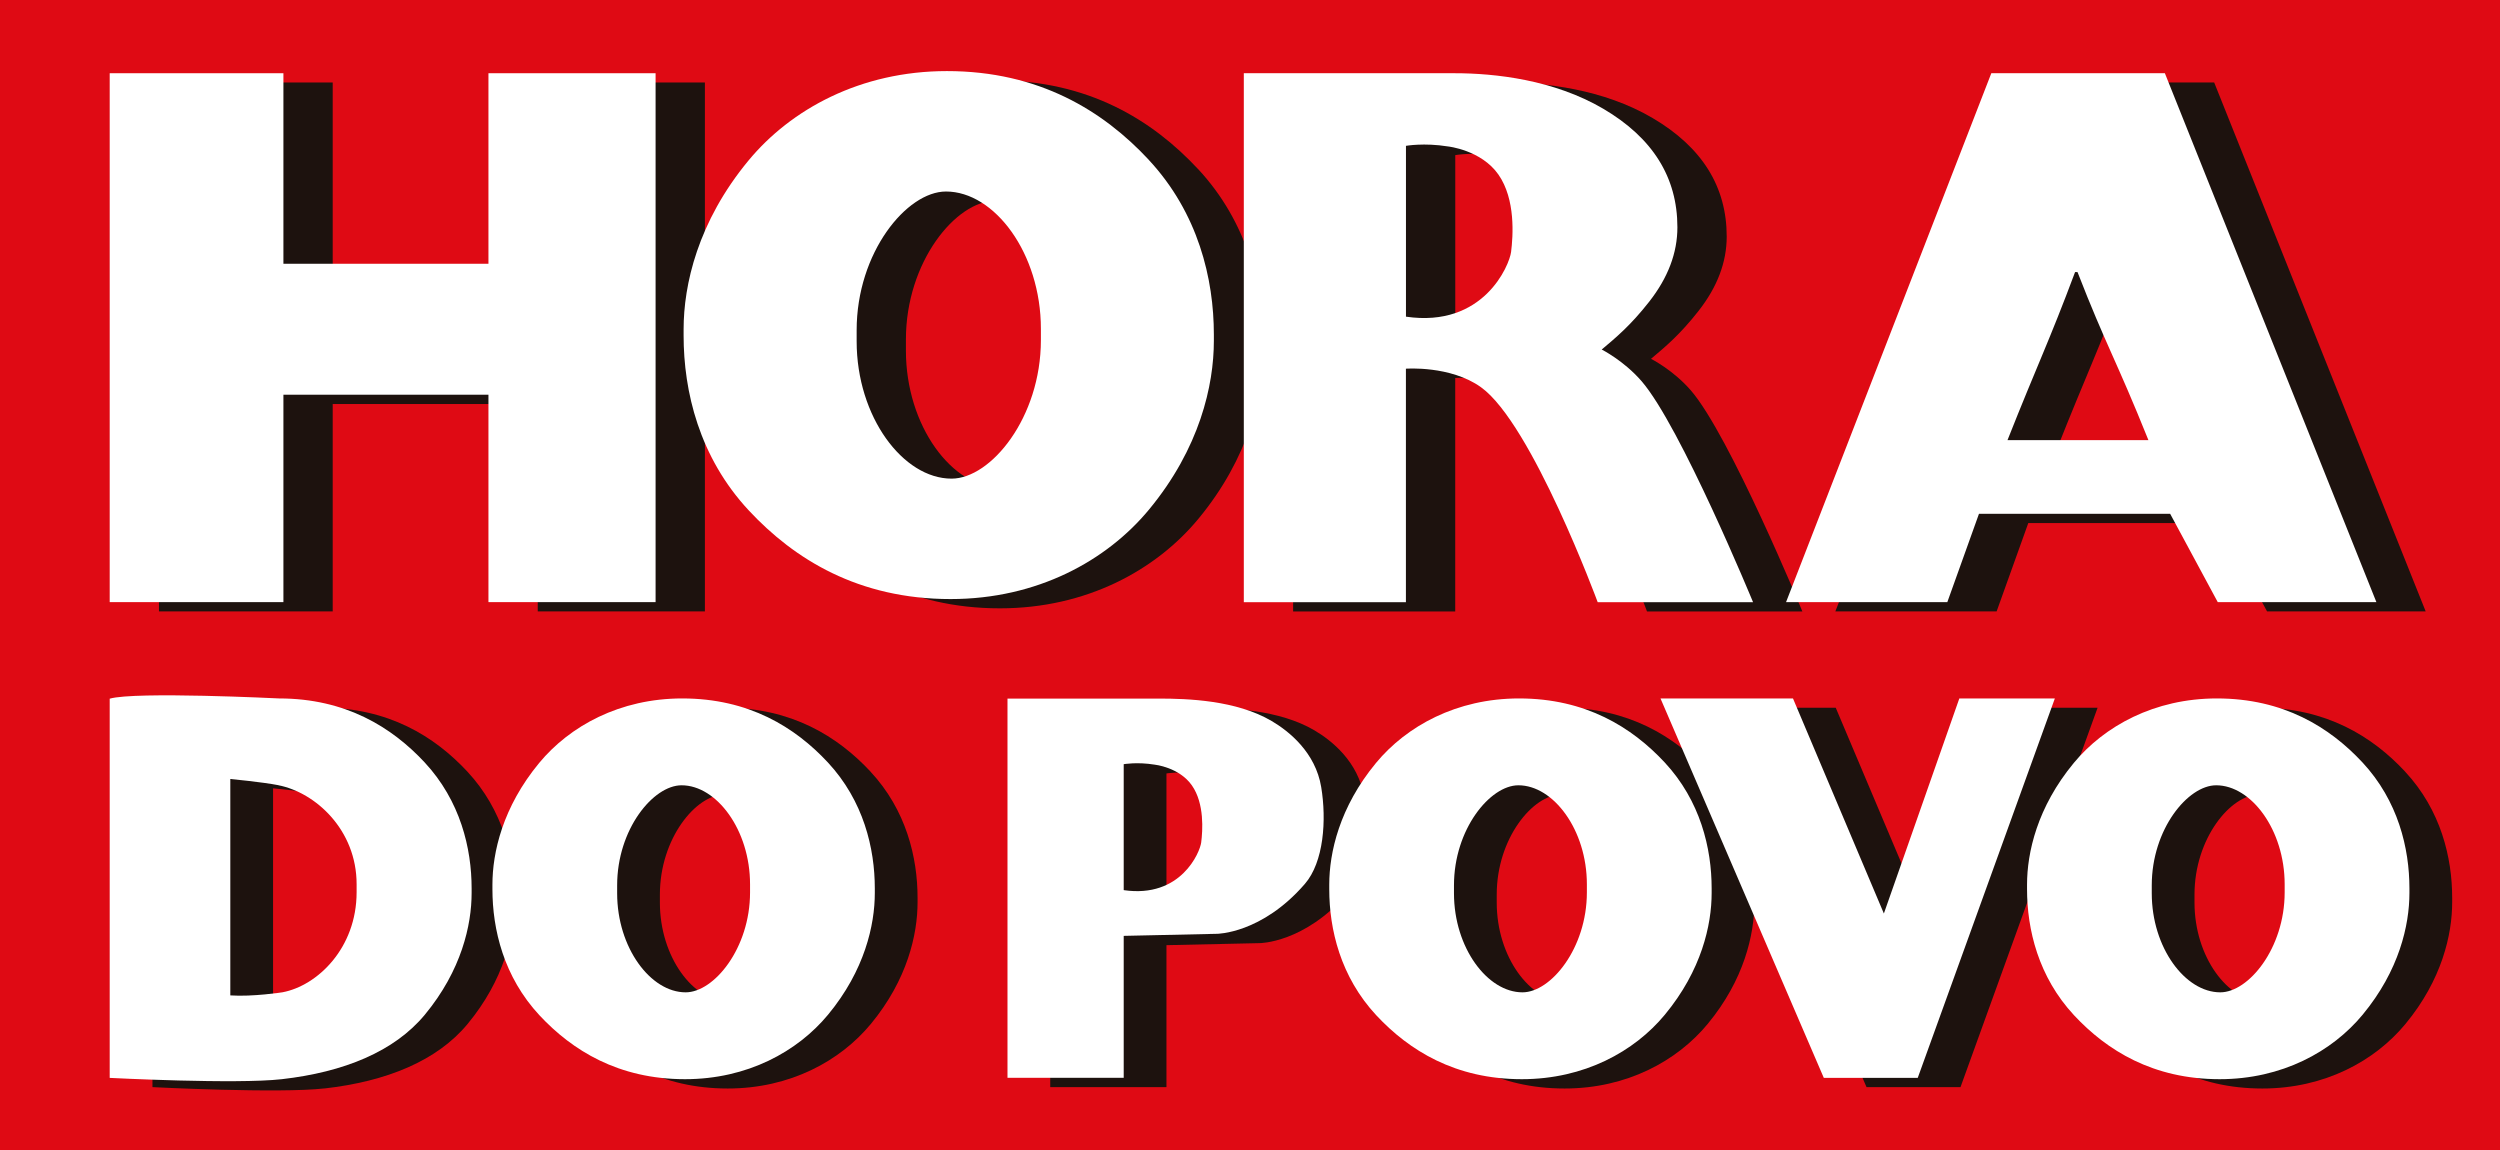
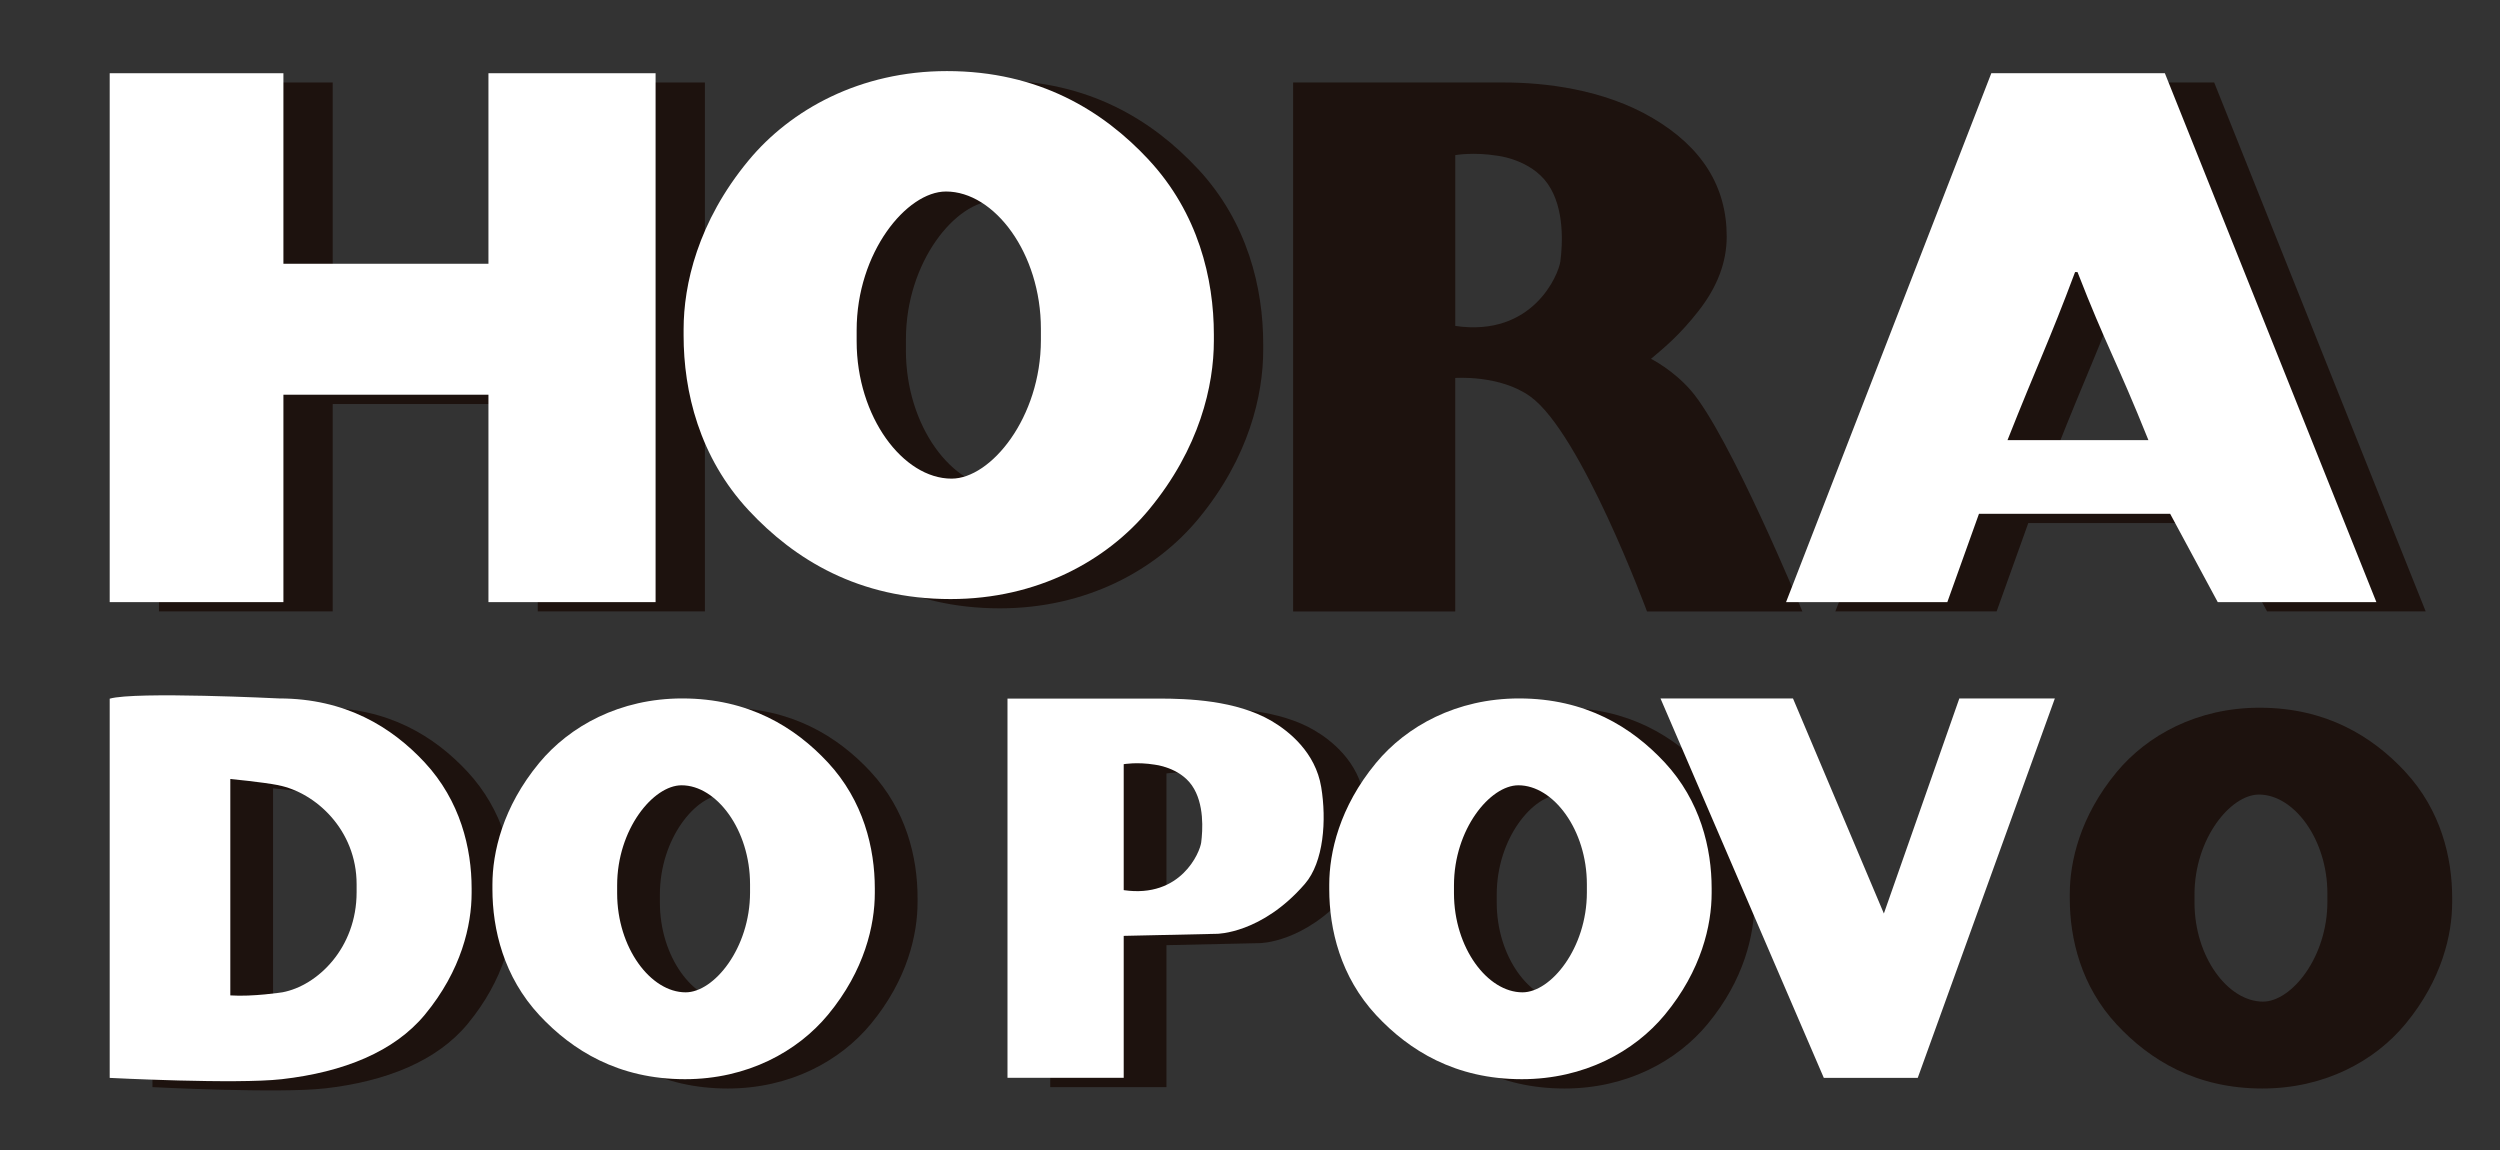
<svg xmlns="http://www.w3.org/2000/svg" width="200" height="92" viewBox="0 0 200 92" fill="none">
  <rect x="0" y="0" width="200" height="92" fill="#333333" stroke="none" />
  <g clip-path="url(#clip0_6466_794)">
-     <path d="M200 0H0V92H200V0Z" fill="#DF0A14" />
    <path d="M12.717 6.599H26.617V21.843H43.02V6.599H56.392V48.912H43.02V32.322H26.617V48.912H12.717V6.599Z" fill="#1D120E" />
    <path d="M103.453 6.599H120.325C123.538 6.599 128.263 7.119 132.211 9.445C136.163 11.771 138.137 14.928 138.137 18.923C138.137 20.974 137.386 22.956 135.889 24.866C134.392 26.78 133.205 27.759 132.081 28.706C132.081 28.706 133.837 29.585 135.261 31.224C138.373 34.804 144.189 48.916 144.189 48.916H131.76C131.76 48.916 126.492 34.641 122.425 31.721C119.982 29.967 116.418 30.238 116.418 30.238V48.916H103.449V6.599H103.453ZM124.832 20.897C124.991 19.624 125.202 16.694 123.823 14.713C122.444 12.735 119.778 12.457 119.778 12.457C117.867 12.149 116.422 12.409 116.422 12.409V26.075C122.643 26.988 124.699 21.946 124.832 20.9" fill="#1D120E" />
    <path d="M194.055 48.912H181.364L177.556 41.845H162.263L159.73 48.912H146.828L163.25 6.599H177.135L194.055 48.912ZM175.815 35.954C173.242 29.548 172.425 28.379 170.141 22.507H169.948C167.841 28.138 166.972 29.815 164.54 35.954H175.815Z" fill="#1D120E" />
    <path d="M95.837 13.518C92.196 9.612 87.072 6.429 79.693 6.429C72.769 6.429 67.209 9.493 63.823 13.585C59.756 18.5 58.632 23.534 58.632 27.088V27.589C58.632 32.044 59.878 37.312 63.852 41.578C67.494 45.484 72.617 48.667 79.996 48.667C86.917 48.667 92.481 45.603 95.867 41.511C99.933 36.596 101.057 31.562 101.057 28.008V27.507C101.057 23.052 99.811 17.784 95.841 13.518M80.067 39.033C76.185 39.033 72.473 34.088 72.473 28.045V27.155C72.473 20.945 76.477 16.063 79.619 16.063C83.501 16.063 87.213 21.008 87.213 27.051V27.941C87.213 34.151 83.209 39.033 80.067 39.033Z" fill="#1D120E" />
    <path d="M8.776 5.858H22.673V21.101H39.076V5.858H52.447V48.17H39.076V31.577H22.673V48.17H8.776V5.858Z" fill="white" />
-     <path d="M99.508 5.858H116.381C119.593 5.858 124.314 6.377 128.266 8.703C132.218 11.029 134.192 14.186 134.192 18.181C134.192 20.233 133.442 22.21 131.945 24.124C130.447 26.038 129.261 27.017 128.137 27.963C128.137 27.963 129.893 28.843 131.316 30.482C134.429 34.062 140.244 48.174 140.244 48.174H127.815C127.815 48.174 122.547 33.899 118.481 30.98C116.037 29.225 112.473 29.496 112.473 29.496V48.174H99.505V5.858H99.508ZM120.887 20.155C121.046 18.882 121.257 15.952 119.878 13.971C118.499 11.993 115.834 11.715 115.834 11.715C113.922 11.407 112.477 11.667 112.477 11.667V25.333C118.699 26.246 120.754 21.204 120.887 20.158" fill="white" />
    <path d="M190.111 48.17H177.42L173.612 41.103H158.318L155.786 48.17H142.884L159.305 5.858H173.19L190.111 48.17ZM171.874 35.212C169.301 28.806 168.484 27.637 166.2 21.765H166.007C163.9 27.396 163.031 29.073 160.599 35.212H171.874Z" fill="white" />
    <path d="M91.893 12.776C88.251 8.87 83.127 5.687 75.749 5.687C68.824 5.687 63.264 8.751 59.878 12.843C55.812 17.758 54.688 22.792 54.688 26.346V26.847C54.688 31.302 55.93 36.57 59.904 40.836C63.545 44.742 68.669 47.925 76.048 47.925C82.972 47.925 88.532 44.861 91.919 40.769C95.985 35.854 97.109 30.82 97.109 27.266V26.765C97.109 22.31 95.863 17.042 91.889 12.776M76.126 38.291C72.244 38.291 68.532 33.346 68.532 27.303V26.413C68.532 20.203 72.536 15.321 75.678 15.321C79.56 15.321 83.272 20.266 83.272 26.309V27.199C83.272 33.409 79.268 38.291 76.126 38.291Z" fill="white" />
    <path d="M107.808 71.459C104.351 75.451 100.769 75.451 100.769 75.451L93.316 75.614V86.97H84.019V56.632H96.115C98.418 56.632 102.318 56.758 105.153 58.427C106.529 59.236 108.658 60.931 109.117 63.714C109.553 66.347 109.324 69.712 107.808 71.459ZM99.516 68.135C99.634 67.197 99.789 65.038 98.773 63.576C97.756 62.118 95.793 61.914 95.793 61.914C94.385 61.684 93.316 61.877 93.316 61.877V71.953C97.904 72.624 99.42 68.911 99.516 68.135Z" fill="#1D120E" />
    <path d="M25.963 87.077C30.924 86.513 34.965 84.87 37.408 81.917C40.34 78.374 41.15 74.743 41.15 72.179V71.816C41.15 68.603 40.251 64.804 37.386 61.725C34.761 58.906 31.065 56.613 25.745 56.613C25.745 56.613 14.222 56.042 12.196 56.632V86.97C12.196 86.97 22.322 87.489 25.963 87.073M25.693 63.565C28.651 64.144 31.948 67.127 31.948 71.482V72.124C31.948 76.601 28.806 79.606 26.018 80.129C26.018 80.129 23.63 80.5 21.845 80.378V63.065C21.845 63.065 24.377 63.306 25.697 63.562" fill="#1D120E" />
    <path d="M136.588 61.729C133.963 58.913 130.266 56.617 124.946 56.617C119.956 56.617 115.945 58.824 113.501 61.777C110.569 65.324 109.76 68.952 109.76 71.515V71.879C109.76 75.091 110.658 78.89 113.523 81.969C116.148 84.788 119.845 87.081 125.165 87.081C130.155 87.081 134.166 84.874 136.61 81.921C139.542 78.378 140.351 74.746 140.351 72.183V71.823C140.351 68.611 139.453 64.812 136.588 61.733M125.216 80.129C122.418 80.129 119.738 76.56 119.738 72.205V71.563C119.738 67.086 122.625 63.565 124.891 63.565C127.69 63.565 130.37 67.134 130.37 71.489V72.131C130.37 76.609 127.483 80.129 125.216 80.129Z" fill="#1D120E" />
    <path d="M69.641 61.729C67.017 58.913 63.32 56.617 58 56.617C53.009 56.617 48.998 58.824 46.555 61.777C43.623 65.324 42.813 68.952 42.813 71.515V71.879C42.813 75.091 43.712 78.89 46.577 81.969C49.202 84.788 52.898 87.081 58.218 87.081C63.209 87.081 67.22 84.874 69.664 81.921C72.595 78.378 73.405 74.746 73.405 72.183V71.823C73.405 68.611 72.507 64.812 69.641 61.733M58.27 80.129C55.471 80.129 52.791 76.56 52.791 72.205V71.563C52.791 67.086 55.678 63.565 57.945 63.565C60.743 63.565 63.423 67.134 63.423 71.489V72.131C63.423 76.609 60.536 80.129 58.27 80.129Z" fill="#1D120E" />
    <path d="M192.41 61.729C189.786 58.913 186.089 56.617 180.769 56.617C175.778 56.617 171.767 58.824 169.323 61.777C166.392 65.324 165.582 68.952 165.582 71.515V71.879C165.582 75.091 166.481 78.89 169.346 81.969C171.97 84.788 175.667 87.081 180.987 87.081C185.978 87.081 189.989 84.874 192.433 81.921C195.364 78.378 196.174 74.746 196.174 72.183V71.823C196.174 68.611 195.275 64.812 192.41 61.733M181.039 80.129C178.24 80.129 175.56 76.56 175.56 72.205V71.563C175.56 67.086 178.447 63.565 180.714 63.565C183.512 63.565 186.192 67.134 186.192 71.489V72.131C186.192 76.609 183.305 80.129 181.039 80.129Z" fill="#1D120E" />
-     <path d="M136.259 56.617H146.858L154.129 73.823L160.166 56.617H167.808L156.839 86.973H149.323L136.259 56.617Z" fill="#1D120E" />
    <path d="M104.388 70.714C100.932 74.705 97.349 74.705 97.349 74.705L89.897 74.869V86.224H80.599V55.886H92.695C94.998 55.886 98.898 56.012 101.734 57.682C103.109 58.49 105.238 60.186 105.697 62.968C106.133 65.602 105.904 68.967 104.388 70.714ZM96.096 67.394C96.214 66.455 96.37 64.296 95.353 62.834C94.336 61.377 92.373 61.172 92.373 61.172C90.965 60.943 89.897 61.135 89.897 61.135V71.211C94.484 71.882 96 68.169 96.096 67.394Z" fill="white" />
    <path d="M22.544 86.335C27.505 85.771 31.545 84.128 33.989 81.175C36.92 77.632 37.73 74.001 37.73 71.437V71.077C37.73 67.865 36.832 64.066 33.967 60.987C31.342 58.171 27.645 55.875 22.325 55.875C22.325 55.875 10.802 55.304 8.776 55.894V86.231C8.776 86.231 18.902 86.751 22.544 86.335ZM22.274 62.82C25.231 63.398 28.529 66.381 28.529 70.736V71.378C28.529 75.855 25.386 78.86 22.599 79.383C22.599 79.383 20.211 79.754 18.425 79.632V62.319C18.425 62.319 20.957 62.56 22.277 62.816" fill="white" />
    <path d="M133.168 60.987C130.543 58.171 126.847 55.875 121.527 55.875C116.536 55.875 112.525 58.082 110.081 61.035C107.15 64.578 106.34 68.21 106.34 70.773V71.133C106.34 74.346 107.238 78.144 110.103 81.223C112.728 84.039 116.425 86.335 121.745 86.335C126.736 86.335 130.747 84.128 133.19 81.175C136.122 77.632 136.932 74.001 136.932 71.437V71.077C136.932 67.865 136.033 64.066 133.168 60.987ZM121.797 79.387C118.998 79.387 116.318 75.822 116.318 71.463V70.821C116.318 66.344 119.205 62.823 121.471 62.823C124.27 62.823 126.95 66.388 126.95 70.747V71.389C126.95 75.867 124.063 79.387 121.797 79.387Z" fill="white" />
    <path d="M66.222 60.987C63.597 58.171 59.9 55.875 54.581 55.875C49.59 55.875 45.579 58.082 43.135 61.035C40.203 64.578 39.394 68.21 39.394 70.773V71.133C39.394 74.346 40.292 78.144 43.157 81.223C45.782 84.039 49.479 86.335 54.799 86.335C59.789 86.335 63.8 84.128 66.244 81.175C69.176 77.632 69.985 74.001 69.985 71.437V71.077C69.985 67.865 69.087 64.066 66.222 60.987ZM54.85 79.387C52.052 79.387 49.372 75.822 49.372 71.463V70.821C49.372 66.344 52.259 62.823 54.525 62.823C57.324 62.823 60.004 66.388 60.004 70.747V71.389C60.004 75.867 57.117 79.387 54.85 79.387Z" fill="white" />
-     <path d="M188.991 60.987C186.366 58.171 182.669 55.875 177.349 55.875C172.359 55.875 168.348 58.082 165.904 61.035C162.972 64.578 162.163 68.21 162.163 70.773V71.133C162.163 74.346 163.061 78.144 165.926 81.223C168.551 84.039 172.248 86.335 177.568 86.335C182.558 86.335 186.569 84.128 189.013 81.175C191.945 77.632 192.754 74.001 192.754 71.437V71.077C192.754 67.865 191.856 64.066 188.991 60.987ZM177.619 79.387C174.821 79.387 172.141 75.822 172.141 71.463V70.821C172.141 66.344 175.028 62.823 177.294 62.823C180.092 62.823 182.773 66.388 182.773 70.747V71.389C182.773 75.867 179.885 79.387 177.619 79.387Z" fill="white" />
    <path d="M132.839 55.875H143.438L150.71 73.081L156.747 55.875H164.388L153.42 86.228H145.904L132.839 55.875Z" fill="white" />
  </g>
  <defs>
    <clipPath id="clip0_6466_794">
      <rect width="200" height="92" fill="white" />
    </clipPath>
  </defs>
</svg>